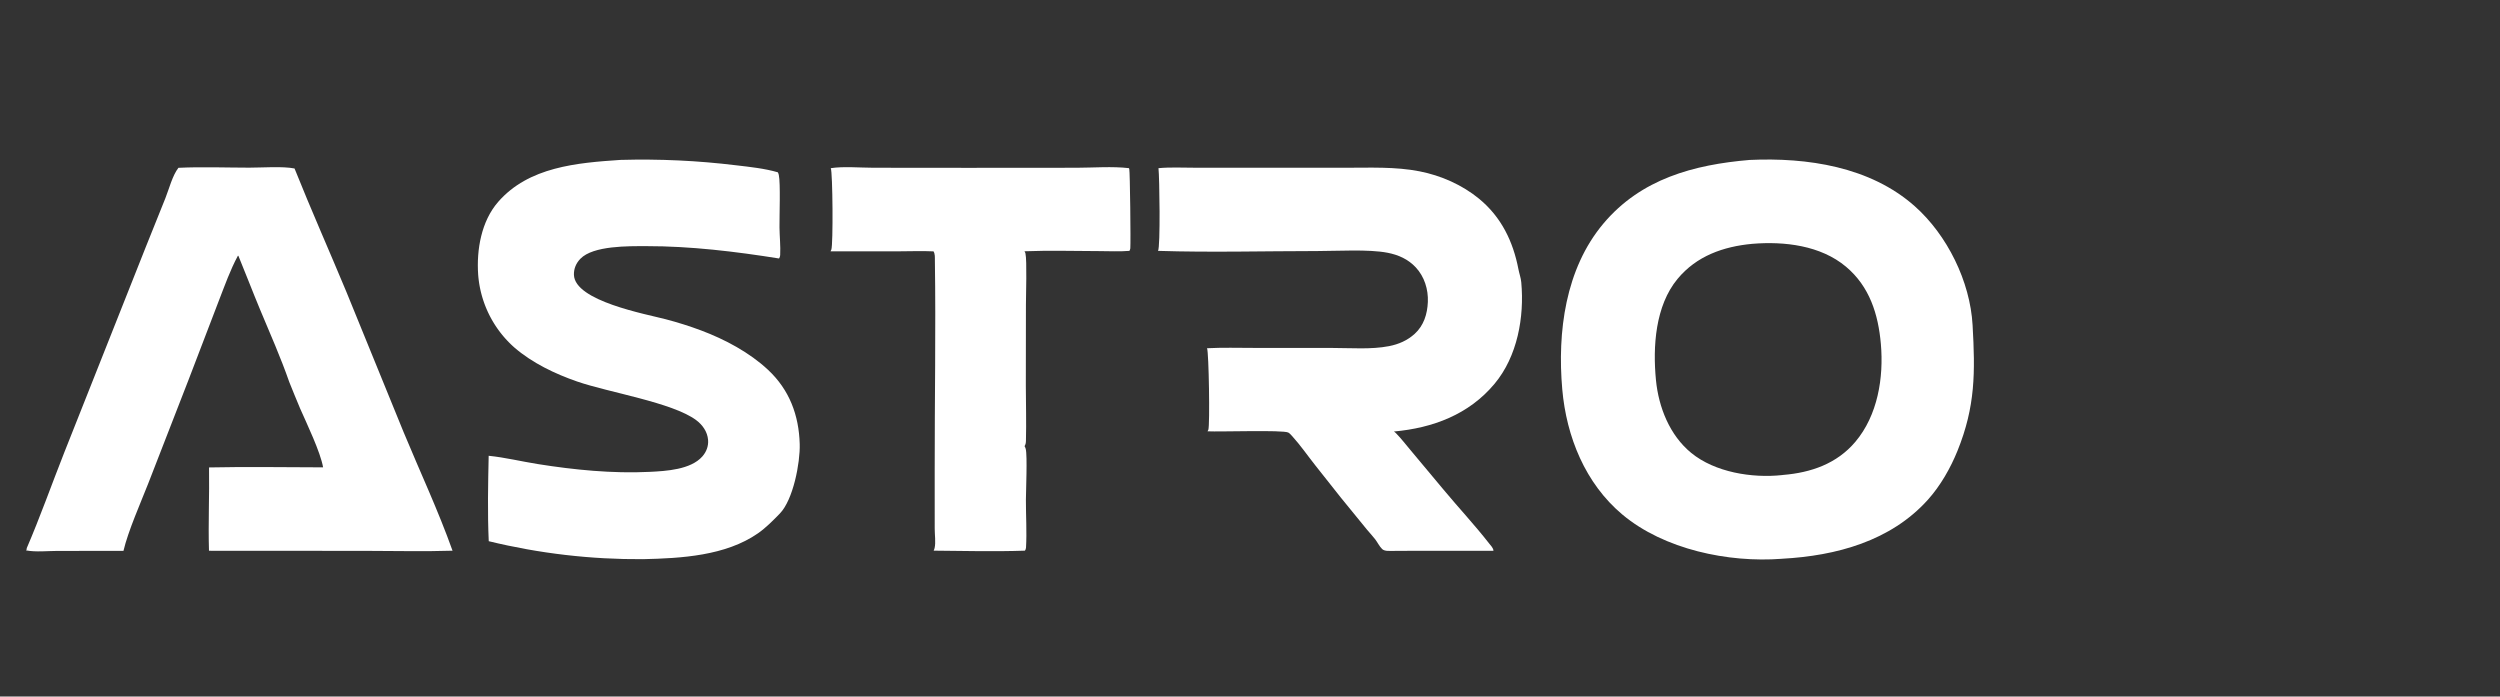
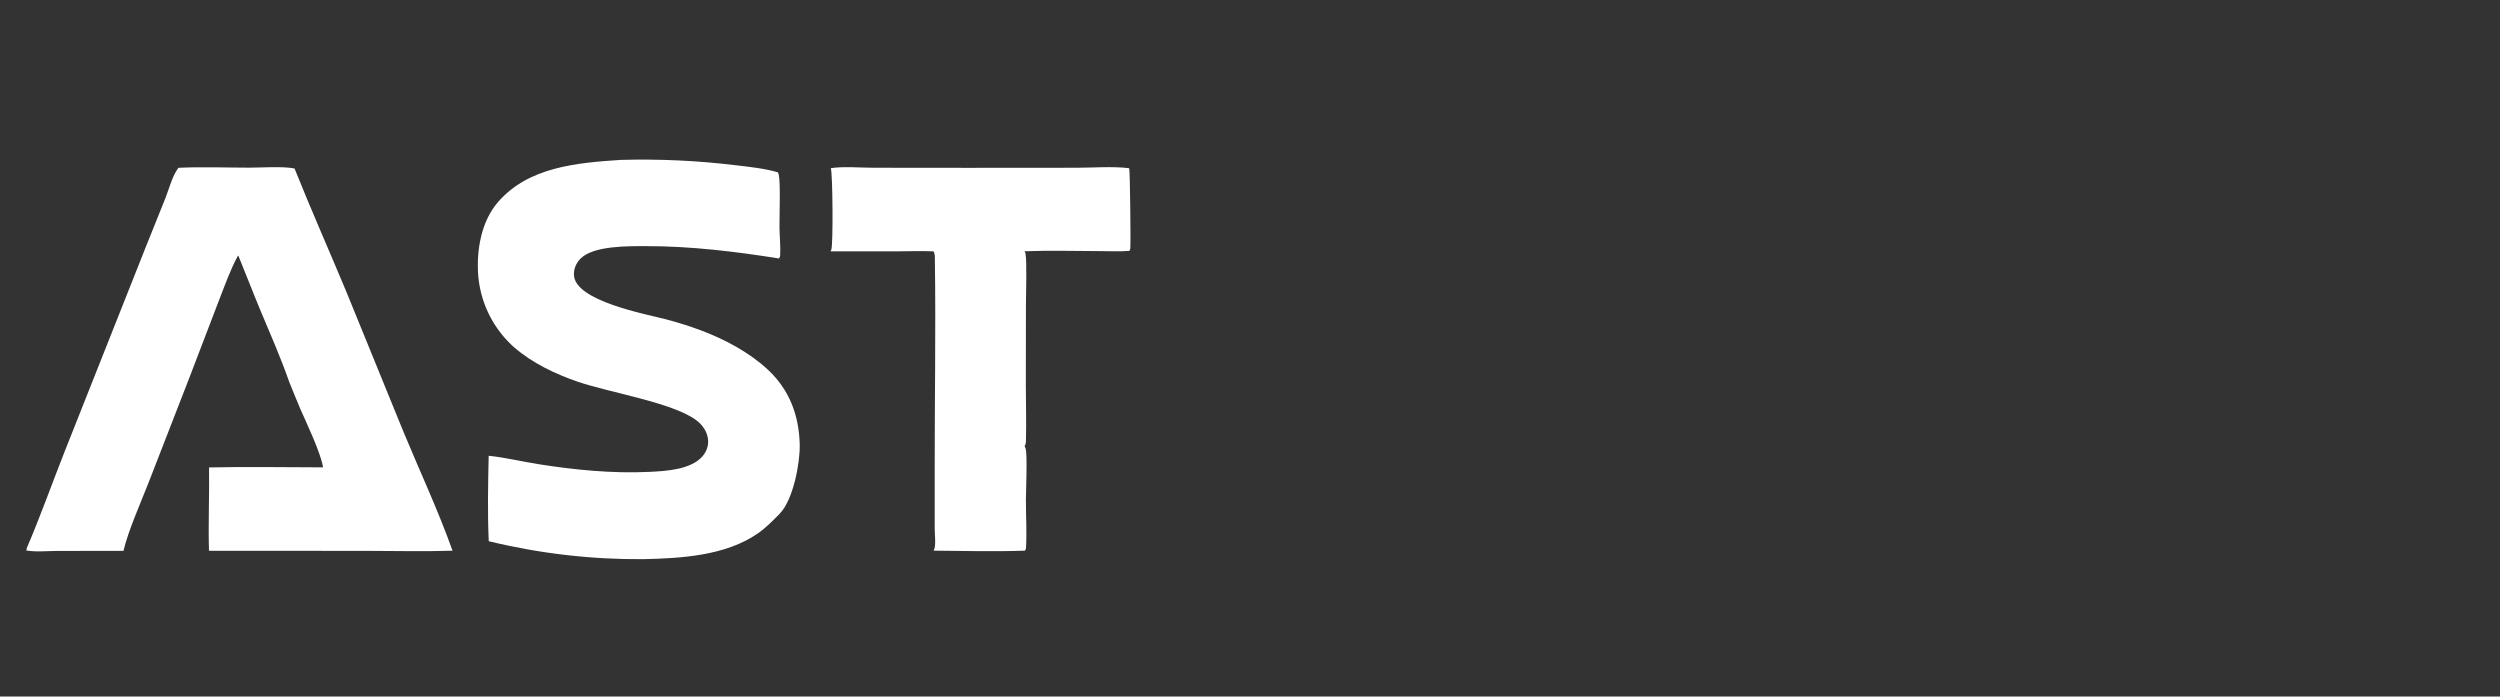
<svg xmlns="http://www.w3.org/2000/svg" width="3040" height="847">
  <rect width="100%" height="100%" fill="#333333" stroke="none" />
  <path fill="#FFFFFF" d="M1010.25 204.495C1025.15 202.117 1046.47 203.971 1062.08 203.986L1177.19 204.091L1308.98 203.992C1329.47 203.97 1352.68 202.085 1372.81 204.487C1373.02 205.017 1373.06 205.093 1373.2 205.594C1374.08 208.662 1375.06 294.37 1374.46 301.989C1374.38 303.078 1373.91 304.107 1373.4 305.058C1361.35 306.059 1348.82 305.361 1336.72 305.343C1306.49 305.298 1275.94 304.345 1245.76 305.548C1246.29 306.351 1246.73 307.219 1246.95 308.168C1248.93 316.904 1247.51 358.916 1247.53 370.554L1247.41 468.961C1247.48 491.224 1248.12 513.644 1247.55 535.893C1247.49 538.421 1247.23 540.305 1245.87 542.5C1246.51 543.597 1246.99 544.738 1247.3 545.971C1249.39 554.336 1247.53 596.709 1247.5 607.72C1247.45 626.937 1248.74 646.747 1247.64 665.897C1247.56 667.311 1247.07 668.406 1246.34 669.602C1209.52 670.872 1172.19 669.919 1135.33 669.597C1135.83 668.561 1136.26 667.409 1136.51 666.283C1138.01 659.593 1136.6 649.872 1136.61 642.924L1136.59 571.943C1136.52 486.902 1138.04 401.744 1136.82 316.716C1136.76 312.968 1137.17 308.974 1135.15 305.663C1121.16 304.991 1106.83 305.596 1092.8 305.608L1009.93 305.657C1010.31 304.969 1010.64 304.268 1010.91 303.528C1013.21 297.288 1012.58 209.829 1010.25 204.495Z" />
-   <path fill="#FFFFFF" d="M1408.71 204.499C1422.86 203.14 1437.74 203.941 1451.96 203.935L1530.58 203.967L1635.76 203.987C1665.85 204.002 1696.6 202.531 1726.28 208.351C1752.23 213.44 1778.02 224.8 1798.53 241.654C1825.64 263.949 1839.92 293.617 1846.41 327.364C1847.45 332.82 1849.36 337.726 1849.87 343.347C1853.73 385.623 1845.19 433.346 1817.42 466.634C1786.15 504.128 1742.33 520.416 1695.02 524.721C1696.01 525.378 1696.82 526.06 1697.65 526.912C1704.14 533.547 1709.84 541.076 1715.84 548.143L1755.51 595.608C1773.57 617.327 1793.06 638.152 1810.43 660.401C1812.4 662.913 1816.05 666.514 1816.03 669.739L1699.75 669.823C1695.65 669.908 1691.5 670.043 1687.41 669.874C1685.18 669.783 1682.45 669.284 1680.77 667.71C1677.46 664.63 1675.05 659.45 1672.24 655.804C1669.19 651.835 1665.65 648.119 1662.42 644.265Q1630.36 605.529 1599.42 565.891C1590.1 554.122 1581.35 541.422 1571.27 530.313C1570.03 528.947 1568.12 526.769 1566.51 525.965C1559.77 522.605 1483.28 525.275 1468.37 524.483C1468.75 523.883 1469.1 523.257 1469.34 522.584C1471.36 516.95 1469.96 428.149 1467.77 423.46C1486.63 422.467 1505.69 423.039 1524.58 423.052L1621.03 423.126C1643.01 423.14 1667.32 425.118 1688.93 420.937C1700.64 418.67 1711.37 414.057 1720.26 405.951C1731.36 395.829 1735.68 381.823 1736.27 367.122C1736.89 351.922 1732.1 336.455 1721.64 325.203C1712.34 315.196 1700.42 309.879 1687.18 307.331C1663.98 302.864 1626.31 305.269 1601.55 305.279C1537.23 305.304 1472.41 307.107 1408.15 305.048C1411.19 300.517 1409.96 215.21 1408.71 204.499Z" />
  <path fill="#FFFFFF" d="M754.485 194.45Q789.748 193.452 824.987 195.094Q860.226 196.736 895.244 201.009C911.775 202.962 929.897 204.84 945.892 209.53C946.378 210.563 946.796 211.621 947.036 212.741C949.227 222.978 947.695 262.613 947.858 276.527C947.987 287.605 949.261 299.157 948.709 310.168C948.63 311.761 948.168 312.963 947.345 314.316C894.297 305.852 839.767 299.253 786.008 299.305C764.47 299.326 721.378 298.517 705.717 314.677C700.504 320.056 697.655 326.764 697.9 334.247C698.94 366.087 785.442 381.907 809.597 388.223Q831.398 393.919 852.509 401.796C881.46 412.671 911.258 428.494 933.959 449.74C959.999 474.112 971.471 504.9 972.456 540.027C973.093 562.757 964.543 607.722 948.25 624.495C940.176 632.807 931.221 641.886 921.714 648.5C882.324 675.904 828.3 678.907 781.858 679.947Q770.027 680.03 758.198 679.748Q746.37 679.467 734.556 678.823Q722.742 678.178 710.954 677.171Q699.165 676.163 687.413 674.794Q675.661 673.425 663.956 671.695Q652.252 669.965 640.606 667.876Q628.96 665.788 617.384 663.342Q605.808 660.896 594.313 658.096C592.747 623.77 593.492 588.613 594.224 554.234C613.96 556.216 633.941 561.112 653.596 564.245C698.254 571.364 744.765 576.005 790.016 573.785C810.186 572.795 839.894 571.063 854.032 555.072C858.963 549.494 861.644 542.437 861.033 534.967C860.219 525.008 854.318 516.633 846.47 510.821C817.44 489.324 740.282 477.243 701.904 463.958C674.983 454.639 647.317 441.421 625.609 422.689Q624.418 421.641 623.252 420.564Q622.087 419.487 620.948 418.383Q619.809 417.278 618.697 416.147Q617.585 415.015 616.501 413.857Q615.416 412.698 614.36 411.514Q613.304 410.33 612.277 409.121Q611.25 407.911 610.253 406.677Q609.255 405.443 608.288 404.186Q607.32 402.928 606.384 401.648Q605.447 400.367 604.542 399.064Q603.636 397.761 602.763 396.437Q601.889 395.112 601.047 393.767Q600.206 392.422 599.398 391.057Q598.589 389.691 597.814 388.307Q597.038 386.923 596.297 385.52Q595.555 384.118 594.847 382.697Q594.14 381.277 593.467 379.84Q592.794 378.403 592.156 376.951Q591.518 375.498 590.915 374.03Q590.312 372.563 589.745 371.081Q589.178 369.599 588.647 368.104Q588.116 366.609 587.622 365.101Q587.127 363.593 586.669 362.074Q586.211 360.555 585.789 359.026Q585.368 357.496 584.984 355.956Q584.6 354.417 584.253 352.869Q583.906 351.32 583.597 349.764Q583.288 348.208 583.016 346.645Q582.745 345.082 582.511 343.512Q582.278 341.943 582.082 340.368Q581.886 338.794 581.729 337.215Q581.571 335.636 581.452 334.054C579.355 303.63 585.248 269.03 605.756 245.493C642.937 202.82 701.799 198.001 754.485 194.45Z" />
  <path fill="#FFFFFF" d="M216.966 204.059C245.417 202.694 274.496 203.855 303.011 203.88C318.986 203.894 343.419 201.968 358.151 204.866C378.312 255.241 400.389 304.873 421.233 354.967L490.782 525.488C510.606 573.35 532.901 620.867 550.28 669.656C515.243 670.793 479.861 669.848 444.789 669.847L254.125 669.73C253.099 635.917 254.736 602.196 254.197 568.411C300.364 567.399 346.701 568.239 392.886 568.298C389.665 549.6 373.003 515.055 364.959 496.757C360.313 486.19 356.279 475.361 351.814 464.719C341.362 434.708 328.477 405.713 316.247 376.424C307.188 354.726 298.862 332.755 289.857 311.021L289.261 311.033C279.886 328.451 273.462 346.829 266.291 365.207L229.385 461.566L180.249 587.936C170.933 611.665 155.802 645.758 150.124 669.868L70.175 669.908C58.08 669.922 43.452 671.543 31.671 669.268L32.739 667.419L32.251 667.178C48.838 628.681 62.821 589.04 78.232 550.028L177.34 300.189L201.127 240.929C205.52 229.885 209.712 213.33 216.966 204.059Z" />
-   <path fill="#FFFFFF" d="M2127.48 194.5C2197.43 191.294 2274.03 202.58 2328.25 250.675C2367.85 285.803 2395.67 342.172 2398.67 395.364C2401.89 452.468 2402.2 494.116 2380.31 548.193C2371.79 569.23 2359.68 590.532 2344.45 607.529C2299.16 658.062 2232.64 675.857 2167.25 679.418C2167.01 679.442 2166.77 679.47 2166.54 679.488C2101.7 684.411 2023.54 668.214 1972.78 625.67C1927.7 587.884 1904.77 531.099 1899.71 473.429C1893.62 403.875 1903.36 326.951 1949.78 271.808C1995.52 217.464 2059.59 200.259 2127.48 194.5ZM2130.78 296.501C2095.65 299.762 2063 311.219 2039.88 339.166C2012.77 371.923 2009.68 421.525 2013.65 462.241C2016.87 495.236 2030.34 529.304 2056.51 550.725C2085.37 574.351 2130.55 581.617 2166.89 577.71C2167.34 577.662 2167.79 577.6 2168.24 577.527C2202.13 574.745 2233.58 563.92 2256.1 537.268C2283.31 505.062 2290.73 459.286 2287.13 418.199C2283.96 382.106 2273.48 348.51 2244.8 324.372C2213.94 298.404 2169.67 293.259 2130.78 296.501Z" />
</svg>